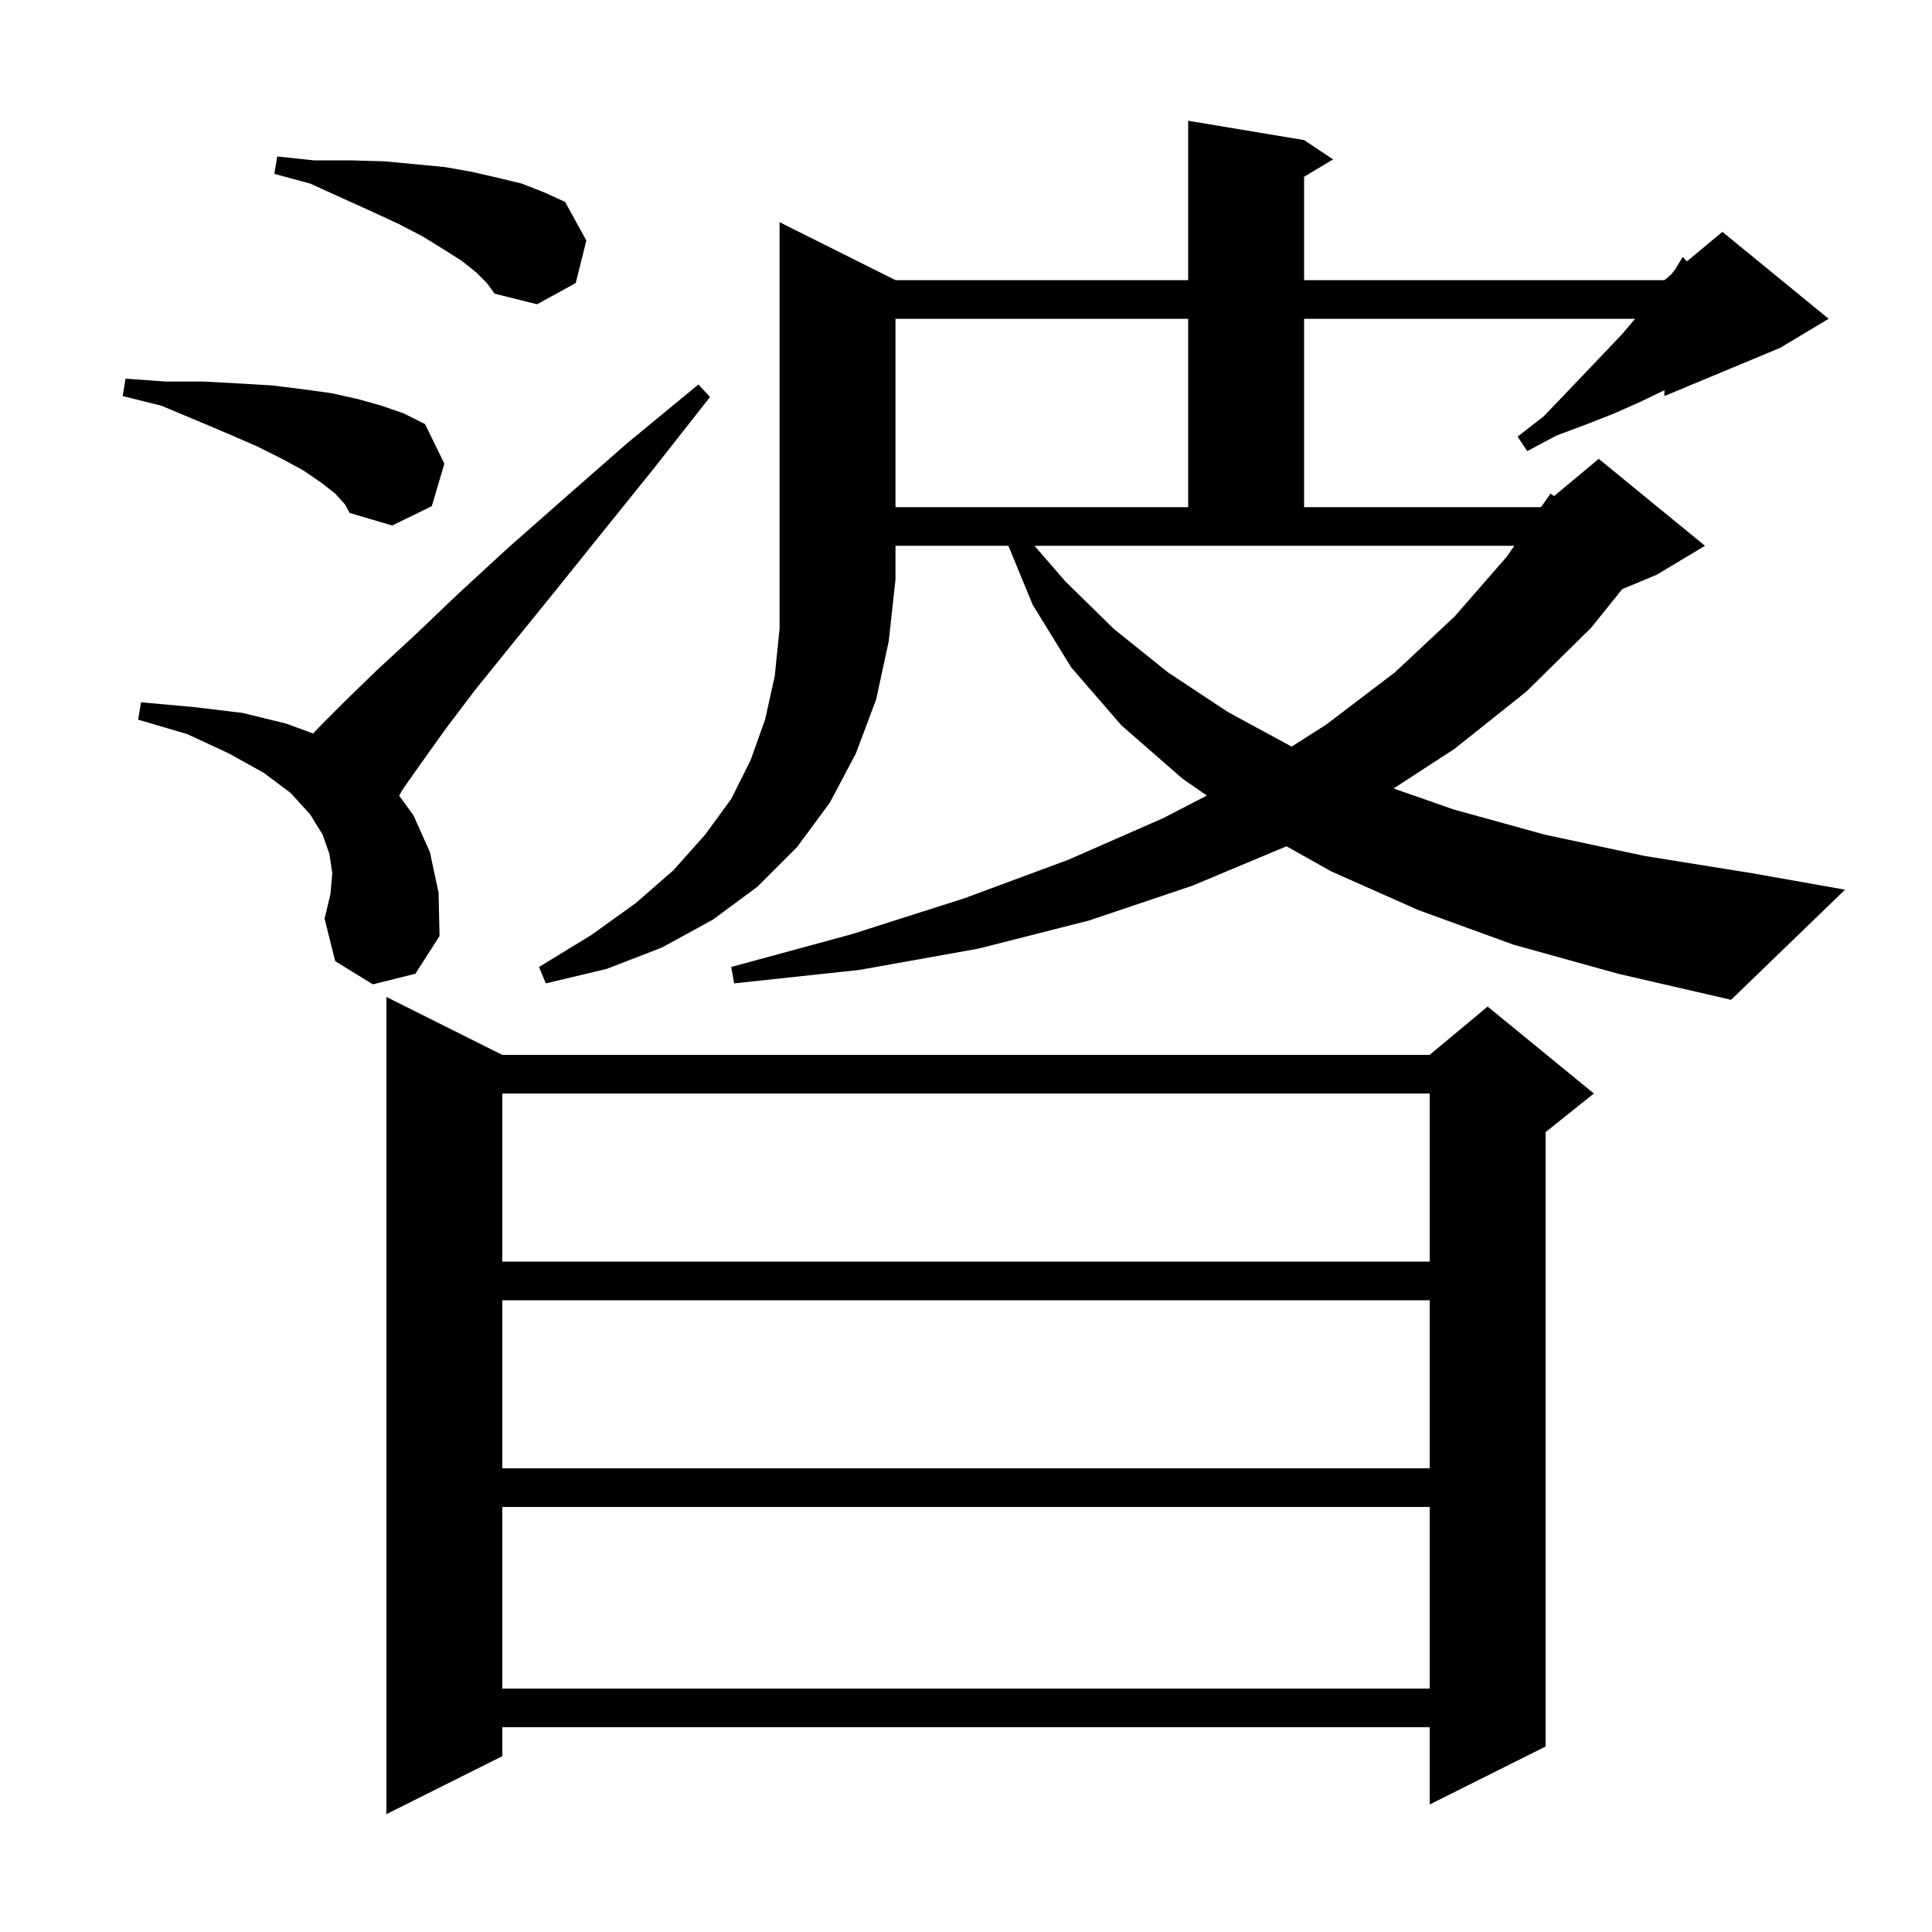
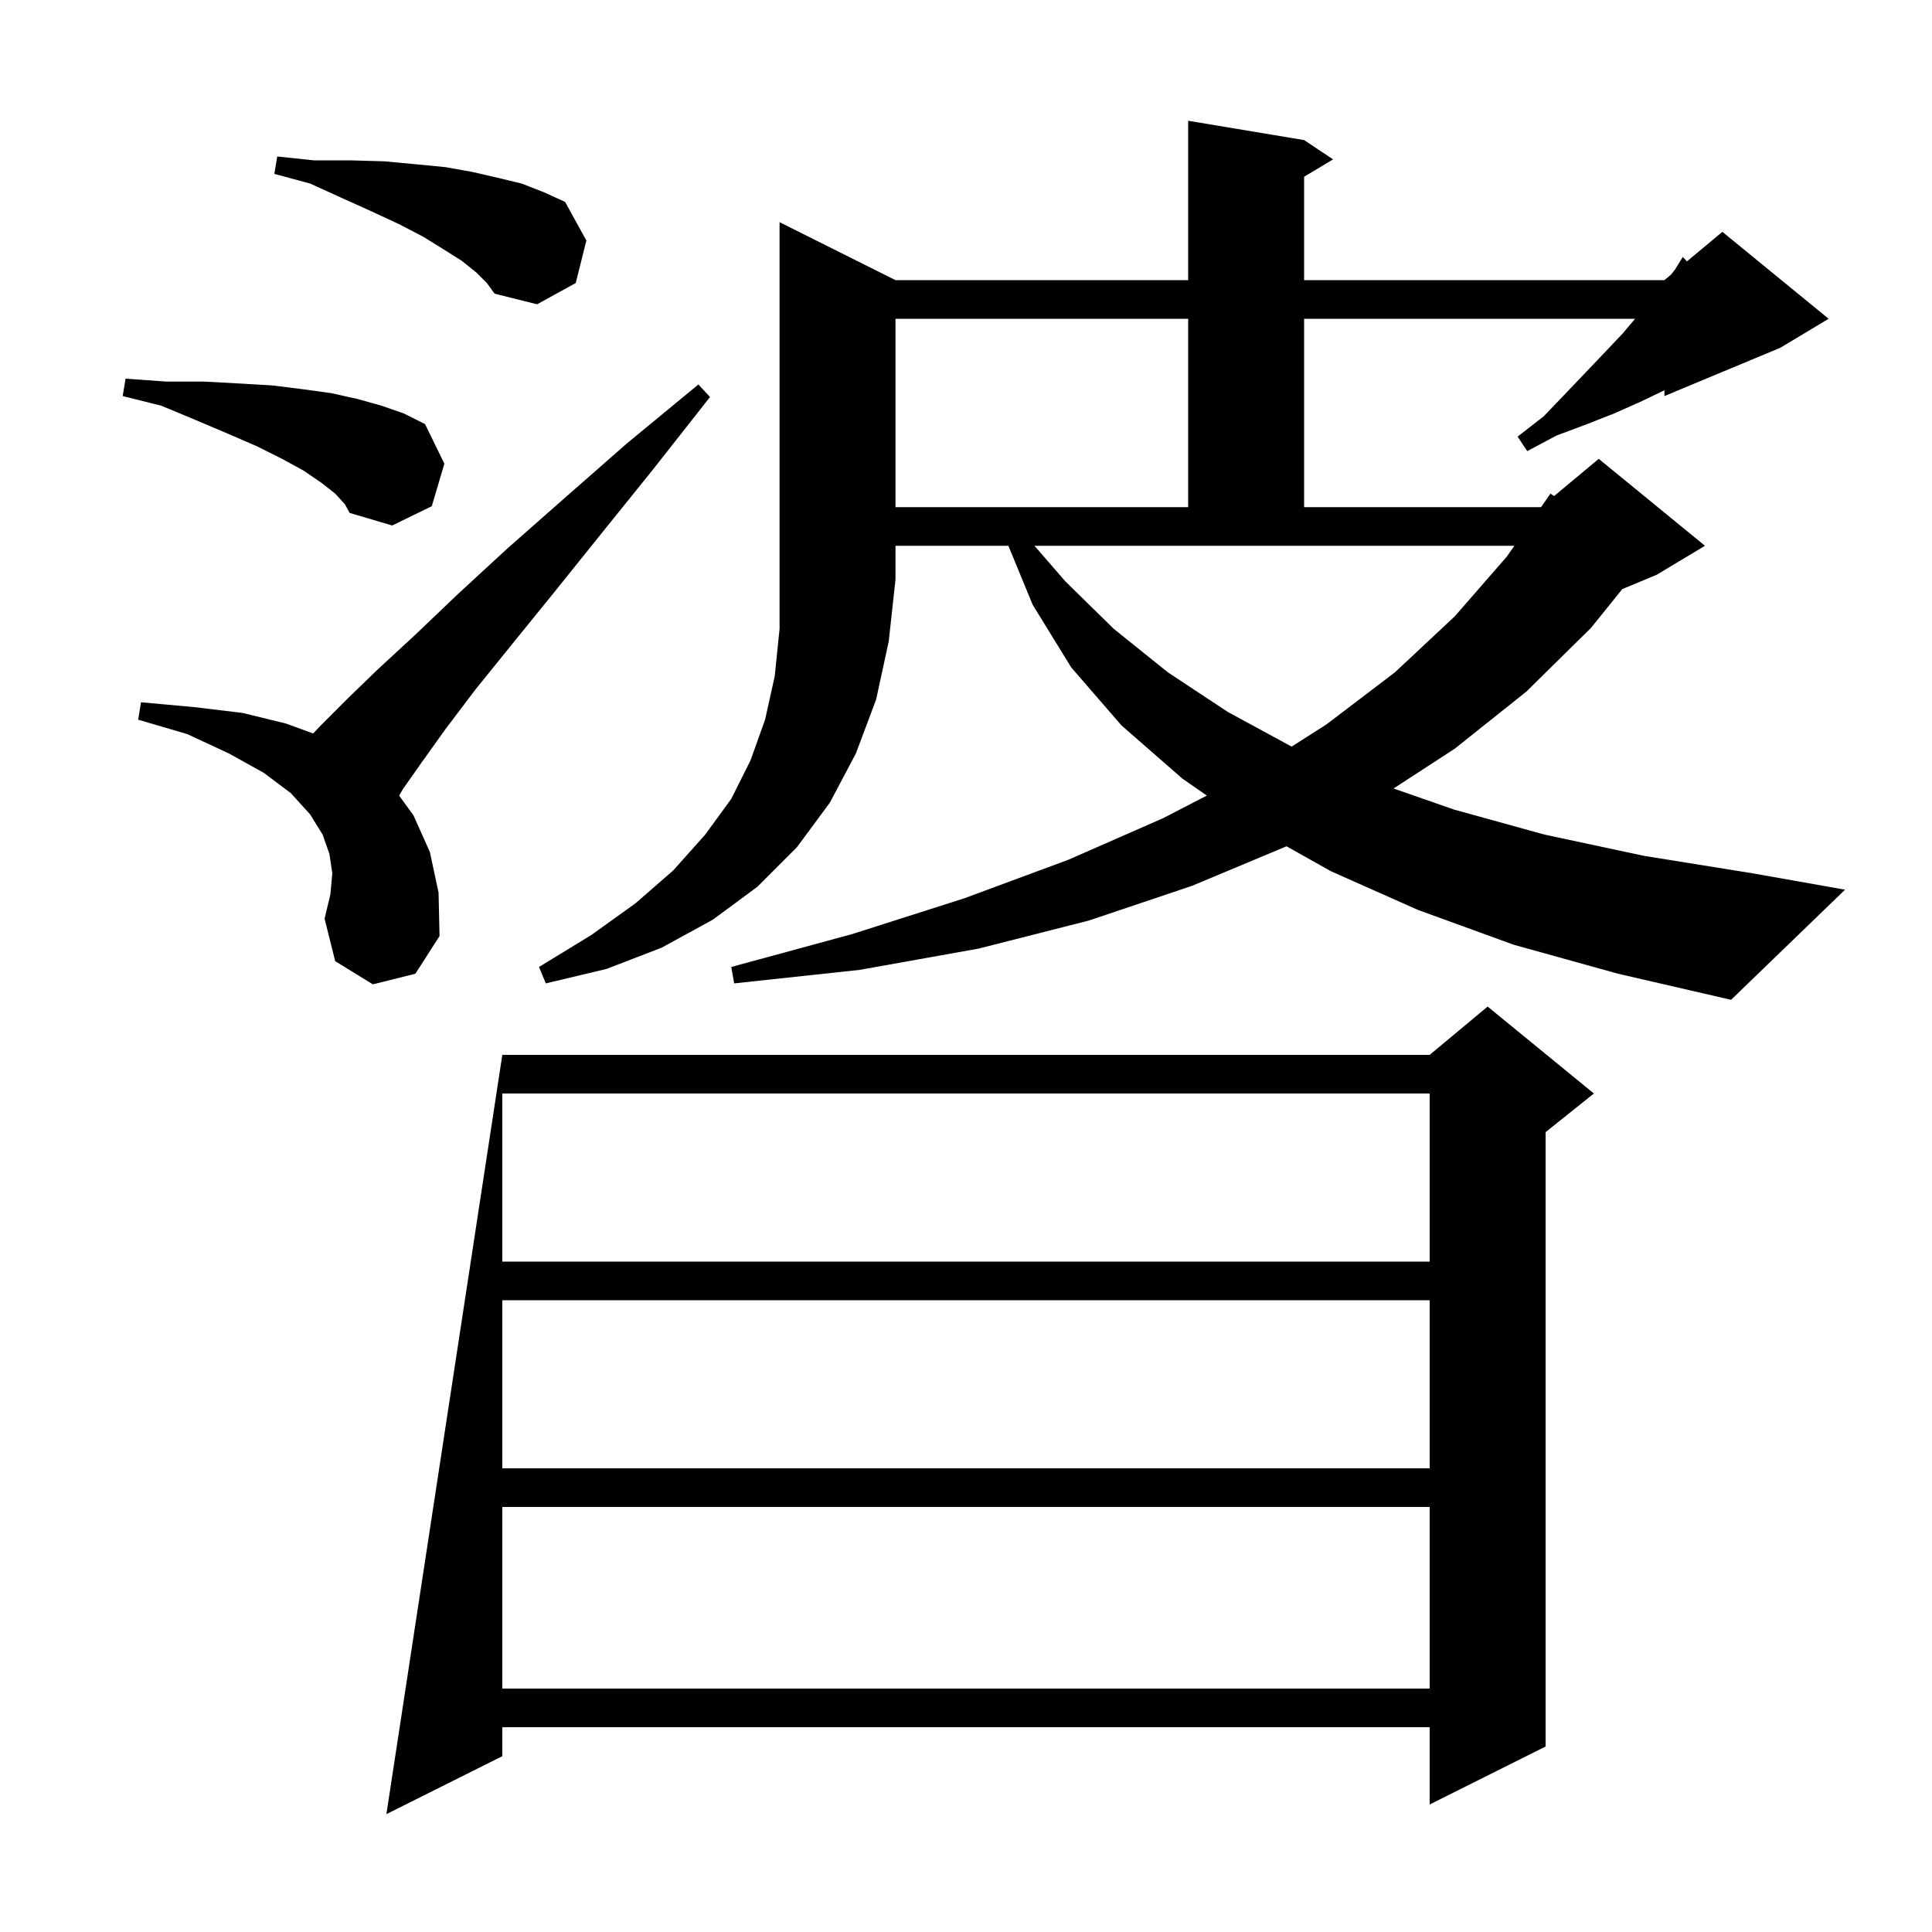
<svg xmlns="http://www.w3.org/2000/svg" version="1.1" baseProfile="full" viewBox="0 0 200 200" width="200" height="200">
  <g fill="currentColor">
-     <path d="M 52.0 109.2 L 148.0 109.2 L 154.0 104.2 L 165.0 113.2 L 160.0 117.2 L 160.0 180.8 L 148.0 186.8 L 148.0 178.8 L 52.0 178.8 L 52.0 181.8 L 40.0 187.8 L 40.0 103.2 Z M 52.0 156.0 L 52.0 174.8 L 148.0 174.8 L 148.0 156.0 Z M 52.0 134.6 L 52.0 152.0 L 148.0 152.0 L 148.0 134.6 Z M 52.0 113.2 L 52.0 130.6 L 148.0 130.6 L 148.0 113.2 Z M 92.7 29.0 L 123.0 29.0 L 123.0 12.5 L 135.0 14.5 L 138.0 16.5 L 135.0 18.3 L 135.0 29.0 L 172.3 29.0 L 172.983 28.431 L 173.4 27.9 L 174.2 26.6 L 174.631 27.057 L 178.3 24.0 L 189.3 33.0 L 184.3 36.0 L 172.3 41.0 L 172.3 40.4 L 169.8 41.6 L 167.1 42.8 L 164.3 43.9 L 161.1 45.1 L 158.1 46.7 L 157.1 45.2 L 159.8 43.1 L 162.1 40.7 L 164.2 38.5 L 166.2 36.4 L 168.0 34.5 L 169.263 33.0 L 135.0 33.0 L 135.0 52.5 L 159.5 52.5 L 159.573 52.439 L 160.5 51.1 L 160.877 51.353 L 165.5 47.5 L 176.5 56.5 L 171.5 59.5 L 167.933 60.986 L 164.7 65.0 L 158.0 71.6 L 150.6 77.5 L 144.262 81.624 L 150.5 83.8 L 159.9 86.4 L 170.2 88.6 L 181.4 90.4 L 191.0 92.1 L 179.2 103.5 L 167.5 100.8 L 156.7 97.8 L 146.8 94.2 L 137.8 90.2 L 133.18 87.608 L 123.4 91.7 L 112.7 95.3 L 101.3 98.2 L 89.0 100.4 L 76.0 101.8 L 75.7 100.1 L 88.2 96.7 L 99.8 93.0 L 110.6 89.0 L 120.4 84.7 L 124.931 82.358 L 122.4 80.6 L 116.1 75.1 L 110.9 69.1 L 106.9 62.6 L 104.388 56.5 L 92.7 56.5 L 92.7 60.0 L 92.0 66.4 L 90.7 72.4 L 88.6 78.0 L 85.9 83.1 L 82.5 87.7 L 78.4 91.8 L 73.8 95.2 L 68.5 98.1 L 62.8 100.3 L 56.5 101.8 L 55.8 100.1 L 61.2 96.8 L 65.8 93.5 L 69.7 90.1 L 73.0 86.4 L 75.7 82.7 L 77.7 78.7 L 79.2 74.5 L 80.2 70.0 L 80.7 65.1 L 80.7 23.0 Z M 38.6 101.9 L 34.7 99.5 L 33.6 95.1 L 34.2 92.6 L 34.4 90.4 L 34.1 88.4 L 33.4 86.4 L 32.1 84.3 L 30.1 82.1 L 27.3 80.0 L 23.7 78.0 L 19.4 76.0 L 14.3 74.5 L 14.6 72.7 L 20.1 73.2 L 25.1 73.8 L 29.6 74.9 L 32.415 75.93 L 33.3 75.0 L 35.9 72.4 L 39.1 69.3 L 43.0 65.7 L 47.4 61.5 L 52.5 56.8 L 58.4 51.6 L 64.9 45.9 L 72.3 39.8 L 73.5 41.1 L 67.6 48.6 L 62.2 55.3 L 57.3 61.4 L 53.0 66.7 L 49.2 71.4 L 46.1 75.5 L 43.6 79.0 L 41.7 81.7 L 41.32 82.365 L 42.8 84.4 L 44.5 88.2 L 45.4 92.4 L 45.5 96.9 L 43.0 100.8 Z M 110.3 60.2 L 115.3 65.1 L 120.9 69.6 L 127.1 73.7 L 133.71 77.288 L 137.3 75.0 L 144.4 69.6 L 150.6 63.8 L 156.0 57.6 L 156.762 56.5 L 107.089 56.5 Z M 34.7 51.1 L 33.3 50.0 L 31.4 48.7 L 29.2 47.5 L 26.6 46.2 L 23.6 44.9 L 20.3 43.5 L 16.7 42.0 L 12.7 41.0 L 13.0 39.2 L 17.2 39.5 L 21.1 39.5 L 24.8 39.7 L 28.2 39.9 L 31.4 40.3 L 34.3 40.7 L 37.0 41.3 L 39.5 42.0 L 41.8 42.8 L 44.0 43.9 L 46.0 48.0 L 44.7 52.4 L 40.6 54.4 L 36.2 53.1 L 35.7 52.2 Z M 92.7 33.0 L 92.7 52.5 L 123.0 52.5 L 123.0 33.0 Z M 49.3 28.2 L 47.8 27.0 L 45.9 25.8 L 43.8 24.5 L 41.3 23.2 L 38.5 21.9 L 35.4 20.5 L 32.1 19.0 L 28.4 18.0 L 28.7 16.2 L 32.5 16.6 L 36.3 16.6 L 39.8 16.7 L 43.0 17.0 L 46.1 17.3 L 48.9 17.8 L 51.5 18.4 L 54.0 19.0 L 56.3 19.9 L 58.5 20.9 L 60.7 24.9 L 59.6 29.3 L 55.6 31.5 L 51.2 30.4 L 50.4 29.3 Z " />
+     <path d="M 52.0 109.2 L 148.0 109.2 L 154.0 104.2 L 165.0 113.2 L 160.0 117.2 L 160.0 180.8 L 148.0 186.8 L 148.0 178.8 L 52.0 178.8 L 52.0 181.8 L 40.0 187.8 Z M 52.0 156.0 L 52.0 174.8 L 148.0 174.8 L 148.0 156.0 Z M 52.0 134.6 L 52.0 152.0 L 148.0 152.0 L 148.0 134.6 Z M 52.0 113.2 L 52.0 130.6 L 148.0 130.6 L 148.0 113.2 Z M 92.7 29.0 L 123.0 29.0 L 123.0 12.5 L 135.0 14.5 L 138.0 16.5 L 135.0 18.3 L 135.0 29.0 L 172.3 29.0 L 172.983 28.431 L 173.4 27.9 L 174.2 26.6 L 174.631 27.057 L 178.3 24.0 L 189.3 33.0 L 184.3 36.0 L 172.3 41.0 L 172.3 40.4 L 169.8 41.6 L 167.1 42.8 L 164.3 43.9 L 161.1 45.1 L 158.1 46.7 L 157.1 45.2 L 159.8 43.1 L 162.1 40.7 L 164.2 38.5 L 166.2 36.4 L 168.0 34.5 L 169.263 33.0 L 135.0 33.0 L 135.0 52.5 L 159.5 52.5 L 159.573 52.439 L 160.5 51.1 L 160.877 51.353 L 165.5 47.5 L 176.5 56.5 L 171.5 59.5 L 167.933 60.986 L 164.7 65.0 L 158.0 71.6 L 150.6 77.5 L 144.262 81.624 L 150.5 83.8 L 159.9 86.4 L 170.2 88.6 L 181.4 90.4 L 191.0 92.1 L 179.2 103.5 L 167.5 100.8 L 156.7 97.8 L 146.8 94.2 L 137.8 90.2 L 133.18 87.608 L 123.4 91.7 L 112.7 95.3 L 101.3 98.2 L 89.0 100.4 L 76.0 101.8 L 75.7 100.1 L 88.2 96.7 L 99.8 93.0 L 110.6 89.0 L 120.4 84.7 L 124.931 82.358 L 122.4 80.6 L 116.1 75.1 L 110.9 69.1 L 106.9 62.6 L 104.388 56.5 L 92.7 56.5 L 92.7 60.0 L 92.0 66.4 L 90.7 72.4 L 88.6 78.0 L 85.9 83.1 L 82.5 87.7 L 78.4 91.8 L 73.8 95.2 L 68.5 98.1 L 62.8 100.3 L 56.5 101.8 L 55.8 100.1 L 61.2 96.8 L 65.8 93.5 L 69.7 90.1 L 73.0 86.4 L 75.7 82.7 L 77.7 78.7 L 79.2 74.5 L 80.2 70.0 L 80.7 65.1 L 80.7 23.0 Z M 38.6 101.9 L 34.7 99.5 L 33.6 95.1 L 34.2 92.6 L 34.4 90.4 L 34.1 88.4 L 33.4 86.4 L 32.1 84.3 L 30.1 82.1 L 27.3 80.0 L 23.7 78.0 L 19.4 76.0 L 14.3 74.5 L 14.6 72.7 L 20.1 73.2 L 25.1 73.8 L 29.6 74.9 L 32.415 75.93 L 33.3 75.0 L 35.9 72.4 L 39.1 69.3 L 43.0 65.7 L 47.4 61.5 L 52.5 56.8 L 58.4 51.6 L 64.9 45.9 L 72.3 39.8 L 73.5 41.1 L 67.6 48.6 L 62.2 55.3 L 57.3 61.4 L 53.0 66.7 L 49.2 71.4 L 46.1 75.5 L 43.6 79.0 L 41.7 81.7 L 41.32 82.365 L 42.8 84.4 L 44.5 88.2 L 45.4 92.4 L 45.5 96.9 L 43.0 100.8 Z M 110.3 60.2 L 115.3 65.1 L 120.9 69.6 L 127.1 73.7 L 133.71 77.288 L 137.3 75.0 L 144.4 69.6 L 150.6 63.8 L 156.0 57.6 L 156.762 56.5 L 107.089 56.5 Z M 34.7 51.1 L 33.3 50.0 L 31.4 48.7 L 29.2 47.5 L 26.6 46.2 L 23.6 44.9 L 20.3 43.5 L 16.7 42.0 L 12.7 41.0 L 13.0 39.2 L 17.2 39.5 L 21.1 39.5 L 24.8 39.7 L 28.2 39.9 L 31.4 40.3 L 34.3 40.7 L 37.0 41.3 L 39.5 42.0 L 41.8 42.8 L 44.0 43.9 L 46.0 48.0 L 44.7 52.4 L 40.6 54.4 L 36.2 53.1 L 35.7 52.2 Z M 92.7 33.0 L 92.7 52.5 L 123.0 52.5 L 123.0 33.0 Z M 49.3 28.2 L 47.8 27.0 L 45.9 25.8 L 43.8 24.5 L 41.3 23.2 L 38.5 21.9 L 35.4 20.5 L 32.1 19.0 L 28.4 18.0 L 28.7 16.2 L 32.5 16.6 L 36.3 16.6 L 39.8 16.7 L 43.0 17.0 L 46.1 17.3 L 48.9 17.8 L 51.5 18.4 L 54.0 19.0 L 56.3 19.9 L 58.5 20.9 L 60.7 24.9 L 59.6 29.3 L 55.6 31.5 L 51.2 30.4 L 50.4 29.3 Z " />
  </g>
</svg>